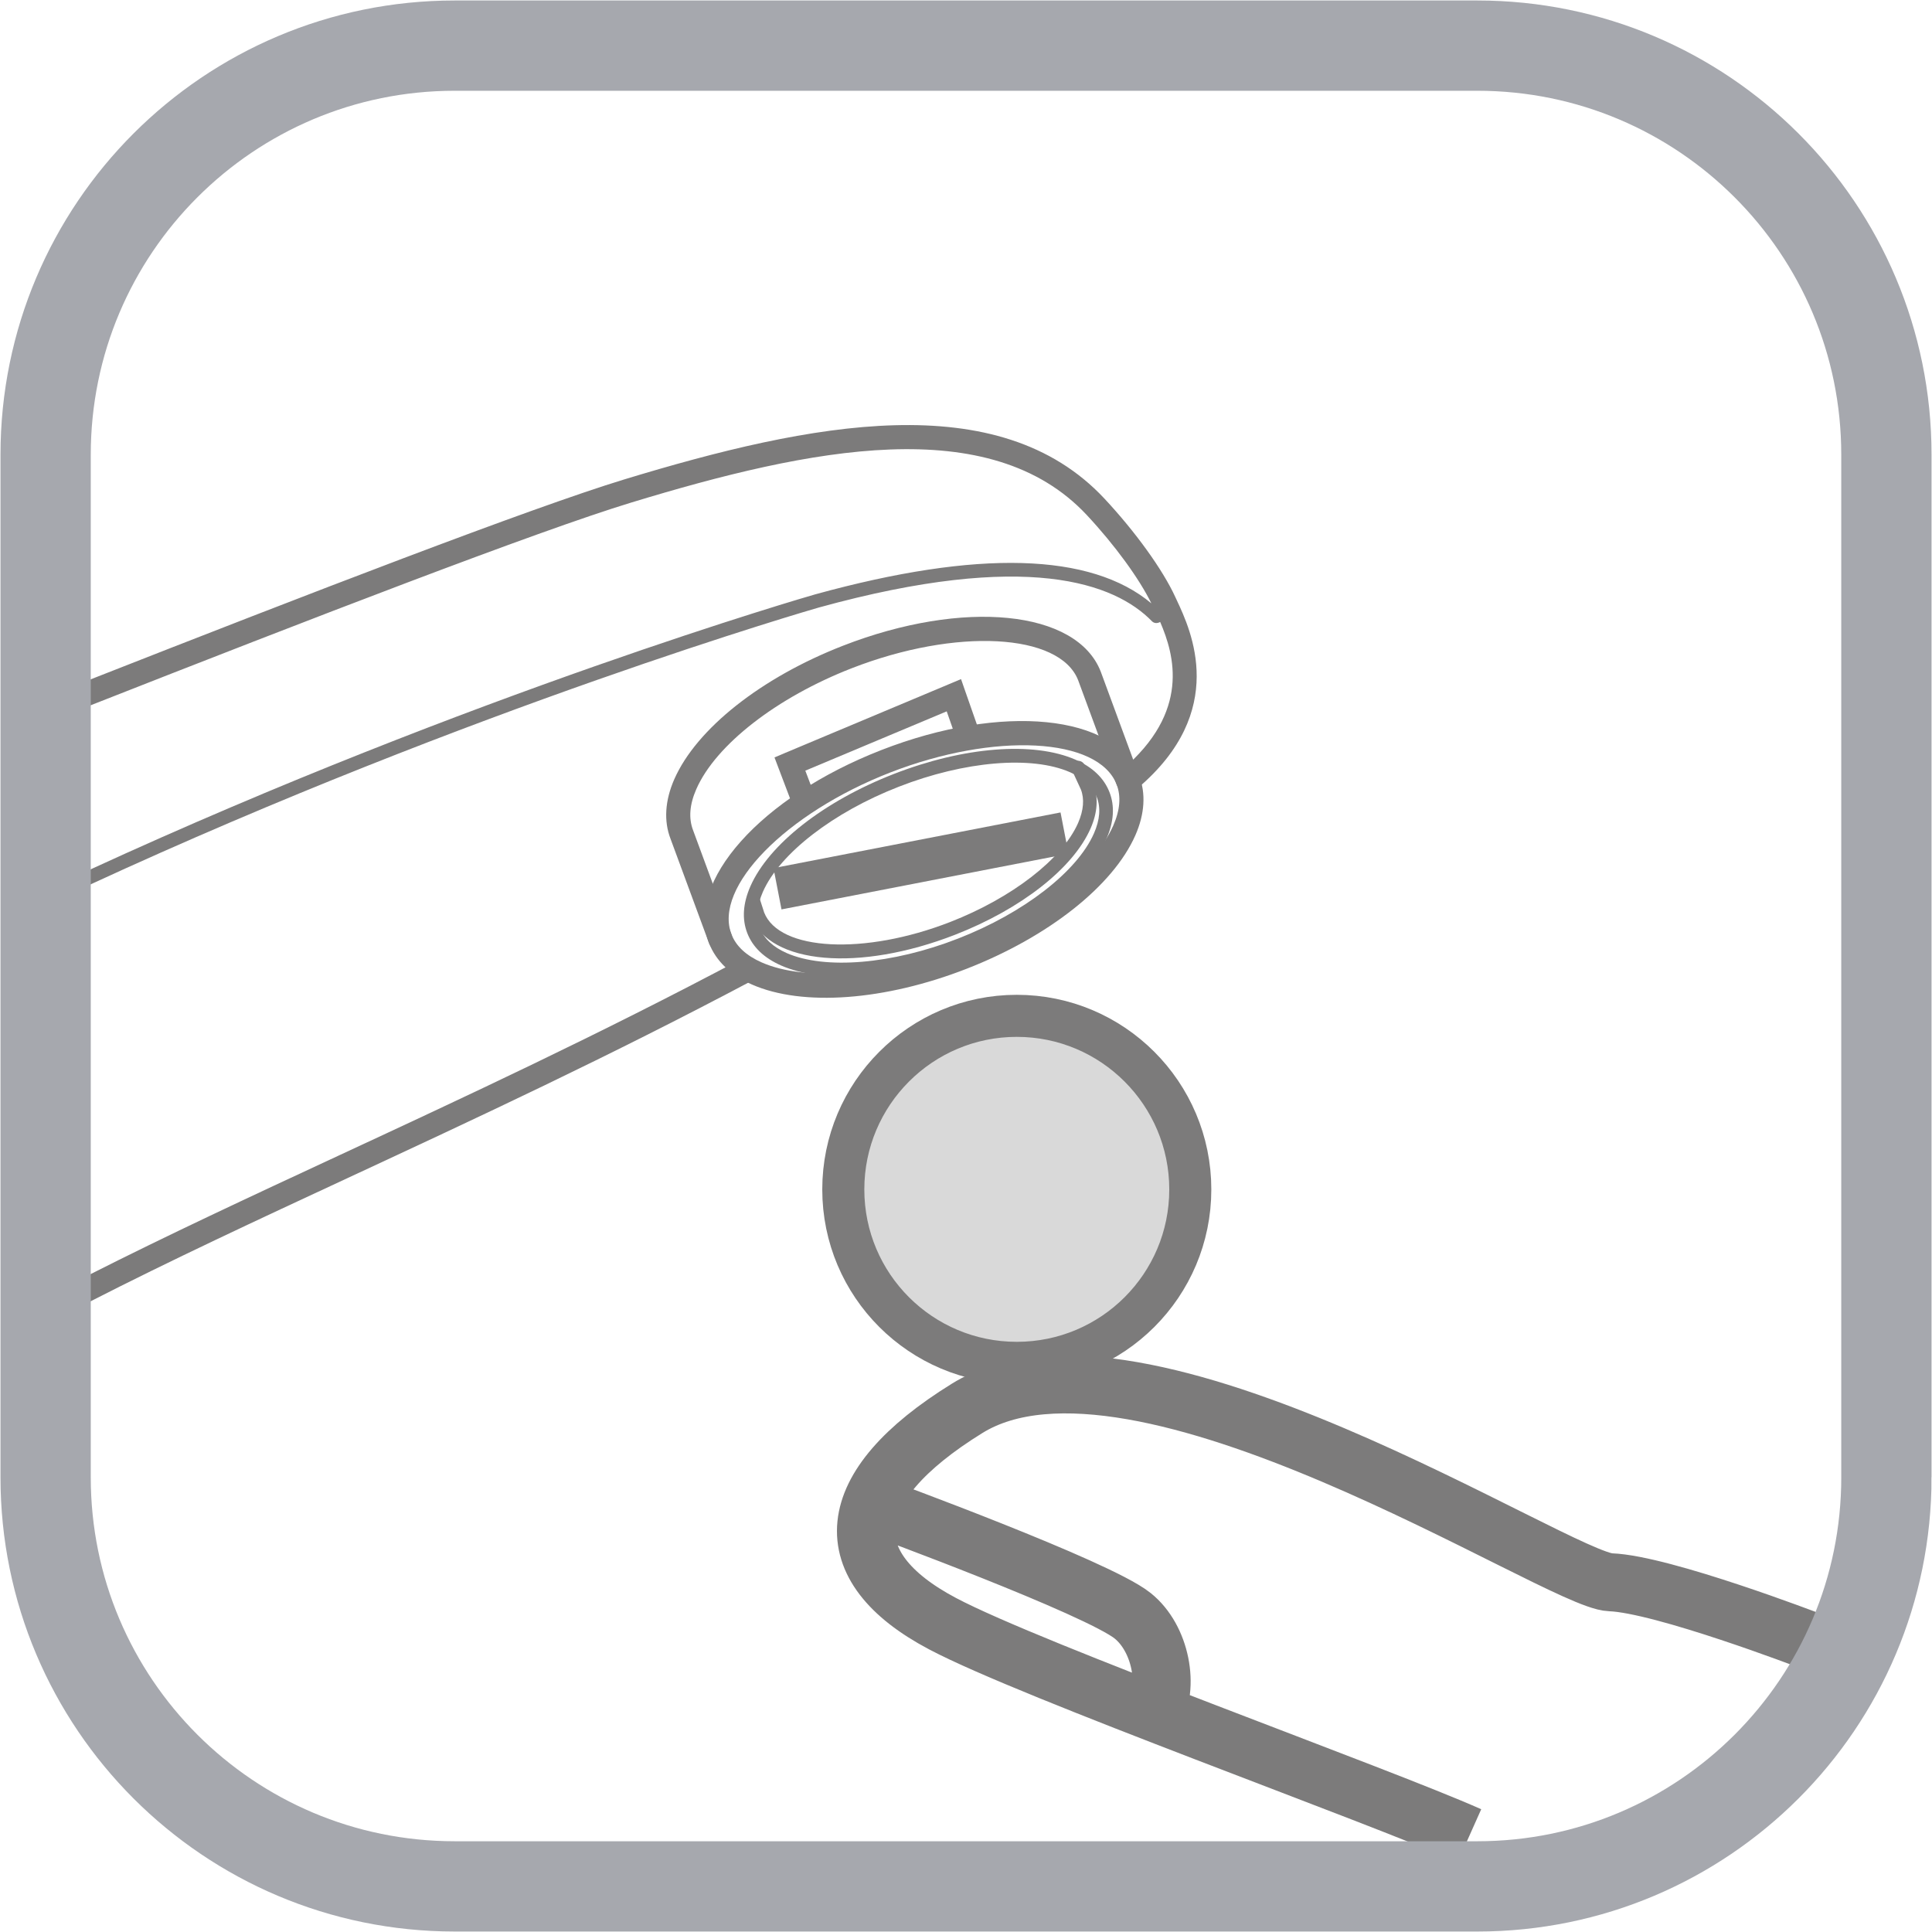
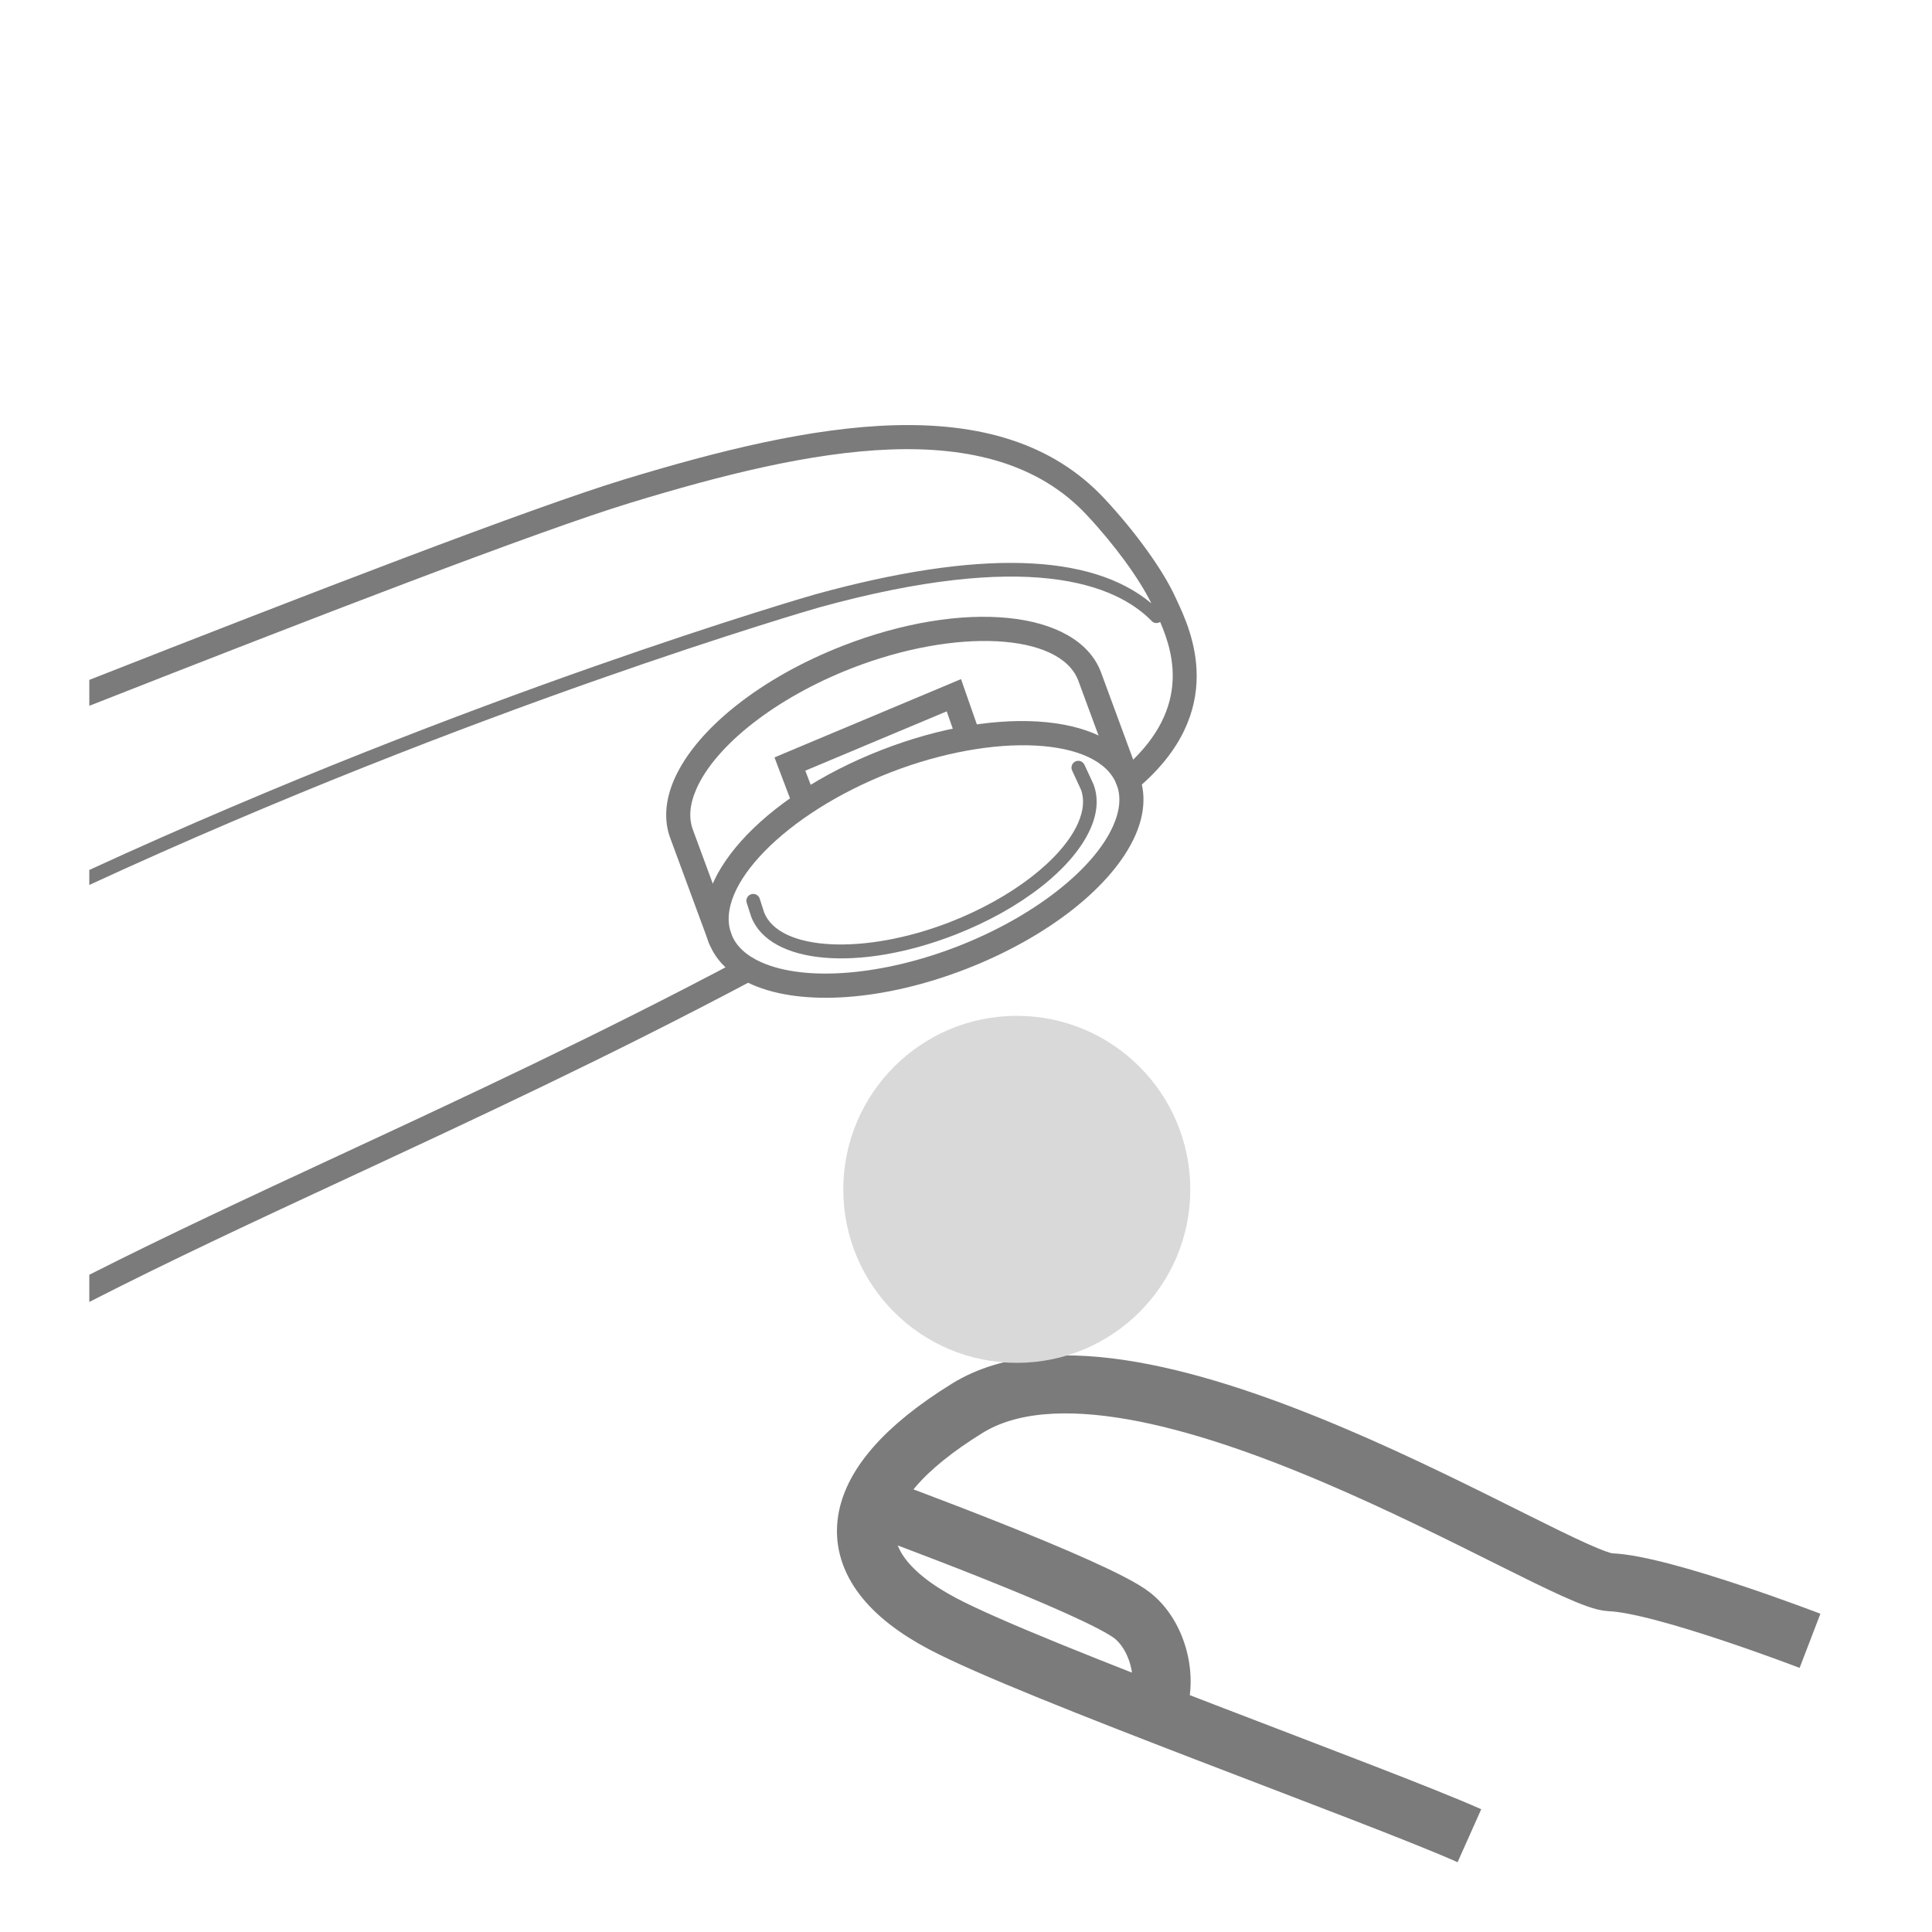
<svg xmlns="http://www.w3.org/2000/svg" xmlns:xlink="http://www.w3.org/1999/xlink" version="1.1" id="Vrstva_1" x="0px" y="0px" width="107px" height="107px" viewBox="0 0 107 107" enable-background="new 0 0 107 107" xml:space="preserve">
  <path fill="#7C7B7B" d="M39.268,52.235c0.382,0.983,1.207,1.777,2.385,2.294c2.796,1.227,7.348,0.893,11.882-0.876  c4.537-1.767,8.117-4.599,9.346-7.395c0.518-1.177,0.588-2.319,0.205-3.303c-1.324-3.395-7.592-4.018-14.271-1.416  C42.137,44.141,37.943,48.838,39.268,52.235L39.268,52.235z M49.3,42.785c5.782-2.25,11.524-1.95,12.54,0.658  c0.254,0.652,0.194,1.42-0.183,2.277c-1.073,2.445-4.452,5.07-8.606,6.688c-4.152,1.617-8.416,1.971-10.862,0.896  c-0.857-0.377-1.422-0.9-1.676-1.554C39.498,49.142,43.521,45.037,49.3,42.785L49.3,42.785z" />
  <path fill="#7C7B7B" d="M63.09,42.968l-2.129-5.775c-1.332-3.409-7.602-4.029-14.277-1.43c-4.533,1.767-8.112,4.599-9.341,7.396  c-0.517,1.178-0.587,2.319-0.205,3.303c-0.004-0.012,2.125,5.761,2.125,5.761l0,0c0.126,0.347,0.511,0.524,0.857,0.396  c0.346-0.128,0.524-0.513,0.396-0.859l0,0l-2.129-5.772c-0.258-0.667-0.198-1.432,0.179-2.289c1.075-2.448,4.452-5.073,8.602-6.689  c5.78-2.252,11.523-1.951,12.542,0.661c-0.004-0.012,2.125,5.761,2.125,5.761l0,0c0.126,0.346,0.511,0.523,0.856,0.396  C63.039,43.699,63.218,43.314,63.09,42.968L63.09,42.968L63.09,42.968z" />
-   <path fill="#7C7B7B" d="M41.388,51.682c0.303,0.777,0.934,1.378,1.877,1.792c2.335,1.026,6.193,0.723,10.067-0.787  c3.877-1.51,6.922-3.896,7.945-6.229c0.414-0.943,0.471-1.814,0.168-2.588c-0.303-0.777-0.935-1.382-1.877-1.795  c-2.334-1.025-6.189-0.721-10.063,0.789c-3.879,1.511-6.926,3.898-7.949,6.229C41.144,50.037,41.086,50.907,41.388,51.682  L41.388,51.682z M49.78,43.57c3.638-1.42,7.361-1.734,9.484-0.801c0.752,0.329,1.25,0.793,1.477,1.374  c0.229,0.583,0.176,1.258-0.154,2.011c-0.934,2.123-3.887,4.41-7.529,5.828c-3.639,1.421-7.363,1.734-9.488,0.802  c-0.753-0.333-1.25-0.793-1.476-1.376c-0.227-0.583-0.174-1.258,0.154-2.009C43.181,47.276,46.137,44.988,49.78,43.57L49.78,43.57z" />
  <path fill="#7C7B7B" d="M59.377,42.673l0.486,1.051c0.201,0.521,0.152,1.152-0.154,1.854c-0.877,1.996-3.658,4.15-7.084,5.485  c-4.751,1.853-9.47,1.608-10.305-0.53c0.008,0.02-0.246-0.764-0.246-0.764l0,0c-0.064-0.198-0.278-0.307-0.477-0.242  c-0.199,0.065-0.306,0.276-0.242,0.477l0,0l0.254,0.783c1.025,2.628,5.98,3.051,11.29,0.981c3.662-1.428,6.535-3.683,7.5-5.886  c0.389-0.88,0.44-1.729,0.158-2.454c-0.01-0.022-0.496-1.071-0.496-1.071l0,0c-0.088-0.19-0.313-0.272-0.5-0.185  C59.371,42.261,59.289,42.485,59.377,42.673L59.377,42.673L59.377,42.673z" />
  <path fill="#7C7B7B" d="M54.242,40.522l-0.783-2.239l-0.234-0.673l-0.655,0.276l-9.081,3.81l-0.595,0.253l0.228,0.603l0.787,2.073  l0,0c0.13,0.344,0.517,0.521,0.861,0.388c0.345-0.13,0.519-0.517,0.389-0.86l0,0l-0.787-2.076l-0.367,0.854l9.081-3.809  l-0.889-0.396l0.783,2.239l0,0c0.12,0.349,0.502,0.533,0.851,0.413C54.182,41.253,54.365,40.871,54.242,40.522L54.242,40.522  L54.242,40.522z" />
  <path fill="none" stroke="#7C7B7B" stroke-width="3.213" d="M100.244,90.873c0,0-8.172-3.139-11.053-3.242  c-2.875-0.098-26.176-15.482-35.627-9.633c-7.07,4.371-7.368,8.752-1.362,11.926c4.983,2.637,24.155,9.502,29.178,11.744   M48.592,83.457c0,0,12.18,4.463,14.135,6.027c1.559,1.246,2.076,3.949,1.144,5.508" />
  <path fill="#7C7B7B" d="M65.175,33.244l-0.087-0.187c-0.695-1.512-2.201-3.599-3.924-5.446c-5.854-6.263-16.237-4.21-26.585-1.061  c-5.166,1.573-17.607,6.378-29.633,11.104v1.436c12.152-4.778,24.828-9.68,30.021-11.259c9.936-3.026,19.867-5.035,25.221,0.692  c1.561,1.672,2.901,3.517,3.578,4.893c-3.345-2.799-9.578-2.989-18.619-0.498c-0.274,0.074-18.913,5.467-40.202,15.263v0.831  c21.357-9.857,40.128-15.29,40.402-15.365c11.539-3.182,16.401-1.342,18.451,0.759c0.123,0.127,0.31,0.126,0.455,0.039  c0.796,1.845,1.677,4.978-2.106,8.184c-0.283,0.238-0.316,0.662-0.078,0.944c0.238,0.28,0.66,0.316,0.943,0.075  C68.047,39.378,65.961,34.922,65.175,33.244L65.175,33.244z M41.08,53.1c-7.939,4.214-15.27,7.621-22.36,10.916  c-4.857,2.256-9.456,4.396-13.774,6.584v1.506c4.477-2.291,9.264-4.52,14.339-6.877c7.104-3.303,14.451-6.717,22.422-10.946  c0.326-0.175,0.45-0.579,0.276-0.905C41.811,53.05,41.406,52.925,41.08,53.1L41.08,53.1z" />
-   <line fill="none" stroke="#7C7B7B" stroke-width="2.329" stroke-miterlimit="10" x1="43.06" y1="49.222" x2="58.957" y2="46.139" />
  <path fill="#D9D9D9" d="M56.313,75.479c5.309,0,9.609-4.297,9.609-9.604s-4.302-9.615-9.609-9.615c-5.307,0-9.609,4.308-9.609,9.615  S51.006,75.479,56.313,75.479L56.313,75.479z" />
-   <path fill="none" stroke="#7C7B7B" stroke-width="2.329" stroke-miterlimit="10" d="M56.313,75.479  c5.309,0,9.609-4.297,9.609-9.604s-4.302-9.615-9.609-9.615c-5.307,0-9.609,4.308-9.609,9.615S51.006,75.479,56.313,75.479  L56.313,75.479z" />
  <g>
    <g>
      <defs>
        <rect id="SVGID_1_" width="107" height="107" />
      </defs>
      <clipPath id="SVGID_2_">
        <use xlink:href="#SVGID_1_" overflow="visible" />
      </clipPath>
-       <path clip-path="url(#SVGID_2_)" fill="none" stroke="#A6A8AE" stroke-width="5" d="M104.475,81.82    c0,12.51-10.143,22.654-22.656,22.654H25.182c-12.513,0-22.655-10.146-22.655-22.654V25.18c0-12.511,10.142-22.653,22.655-22.653    h56.636c12.514,0,22.656,10.142,22.656,22.653V81.82L104.475,81.82z" />
    </g>
  </g>
</svg>